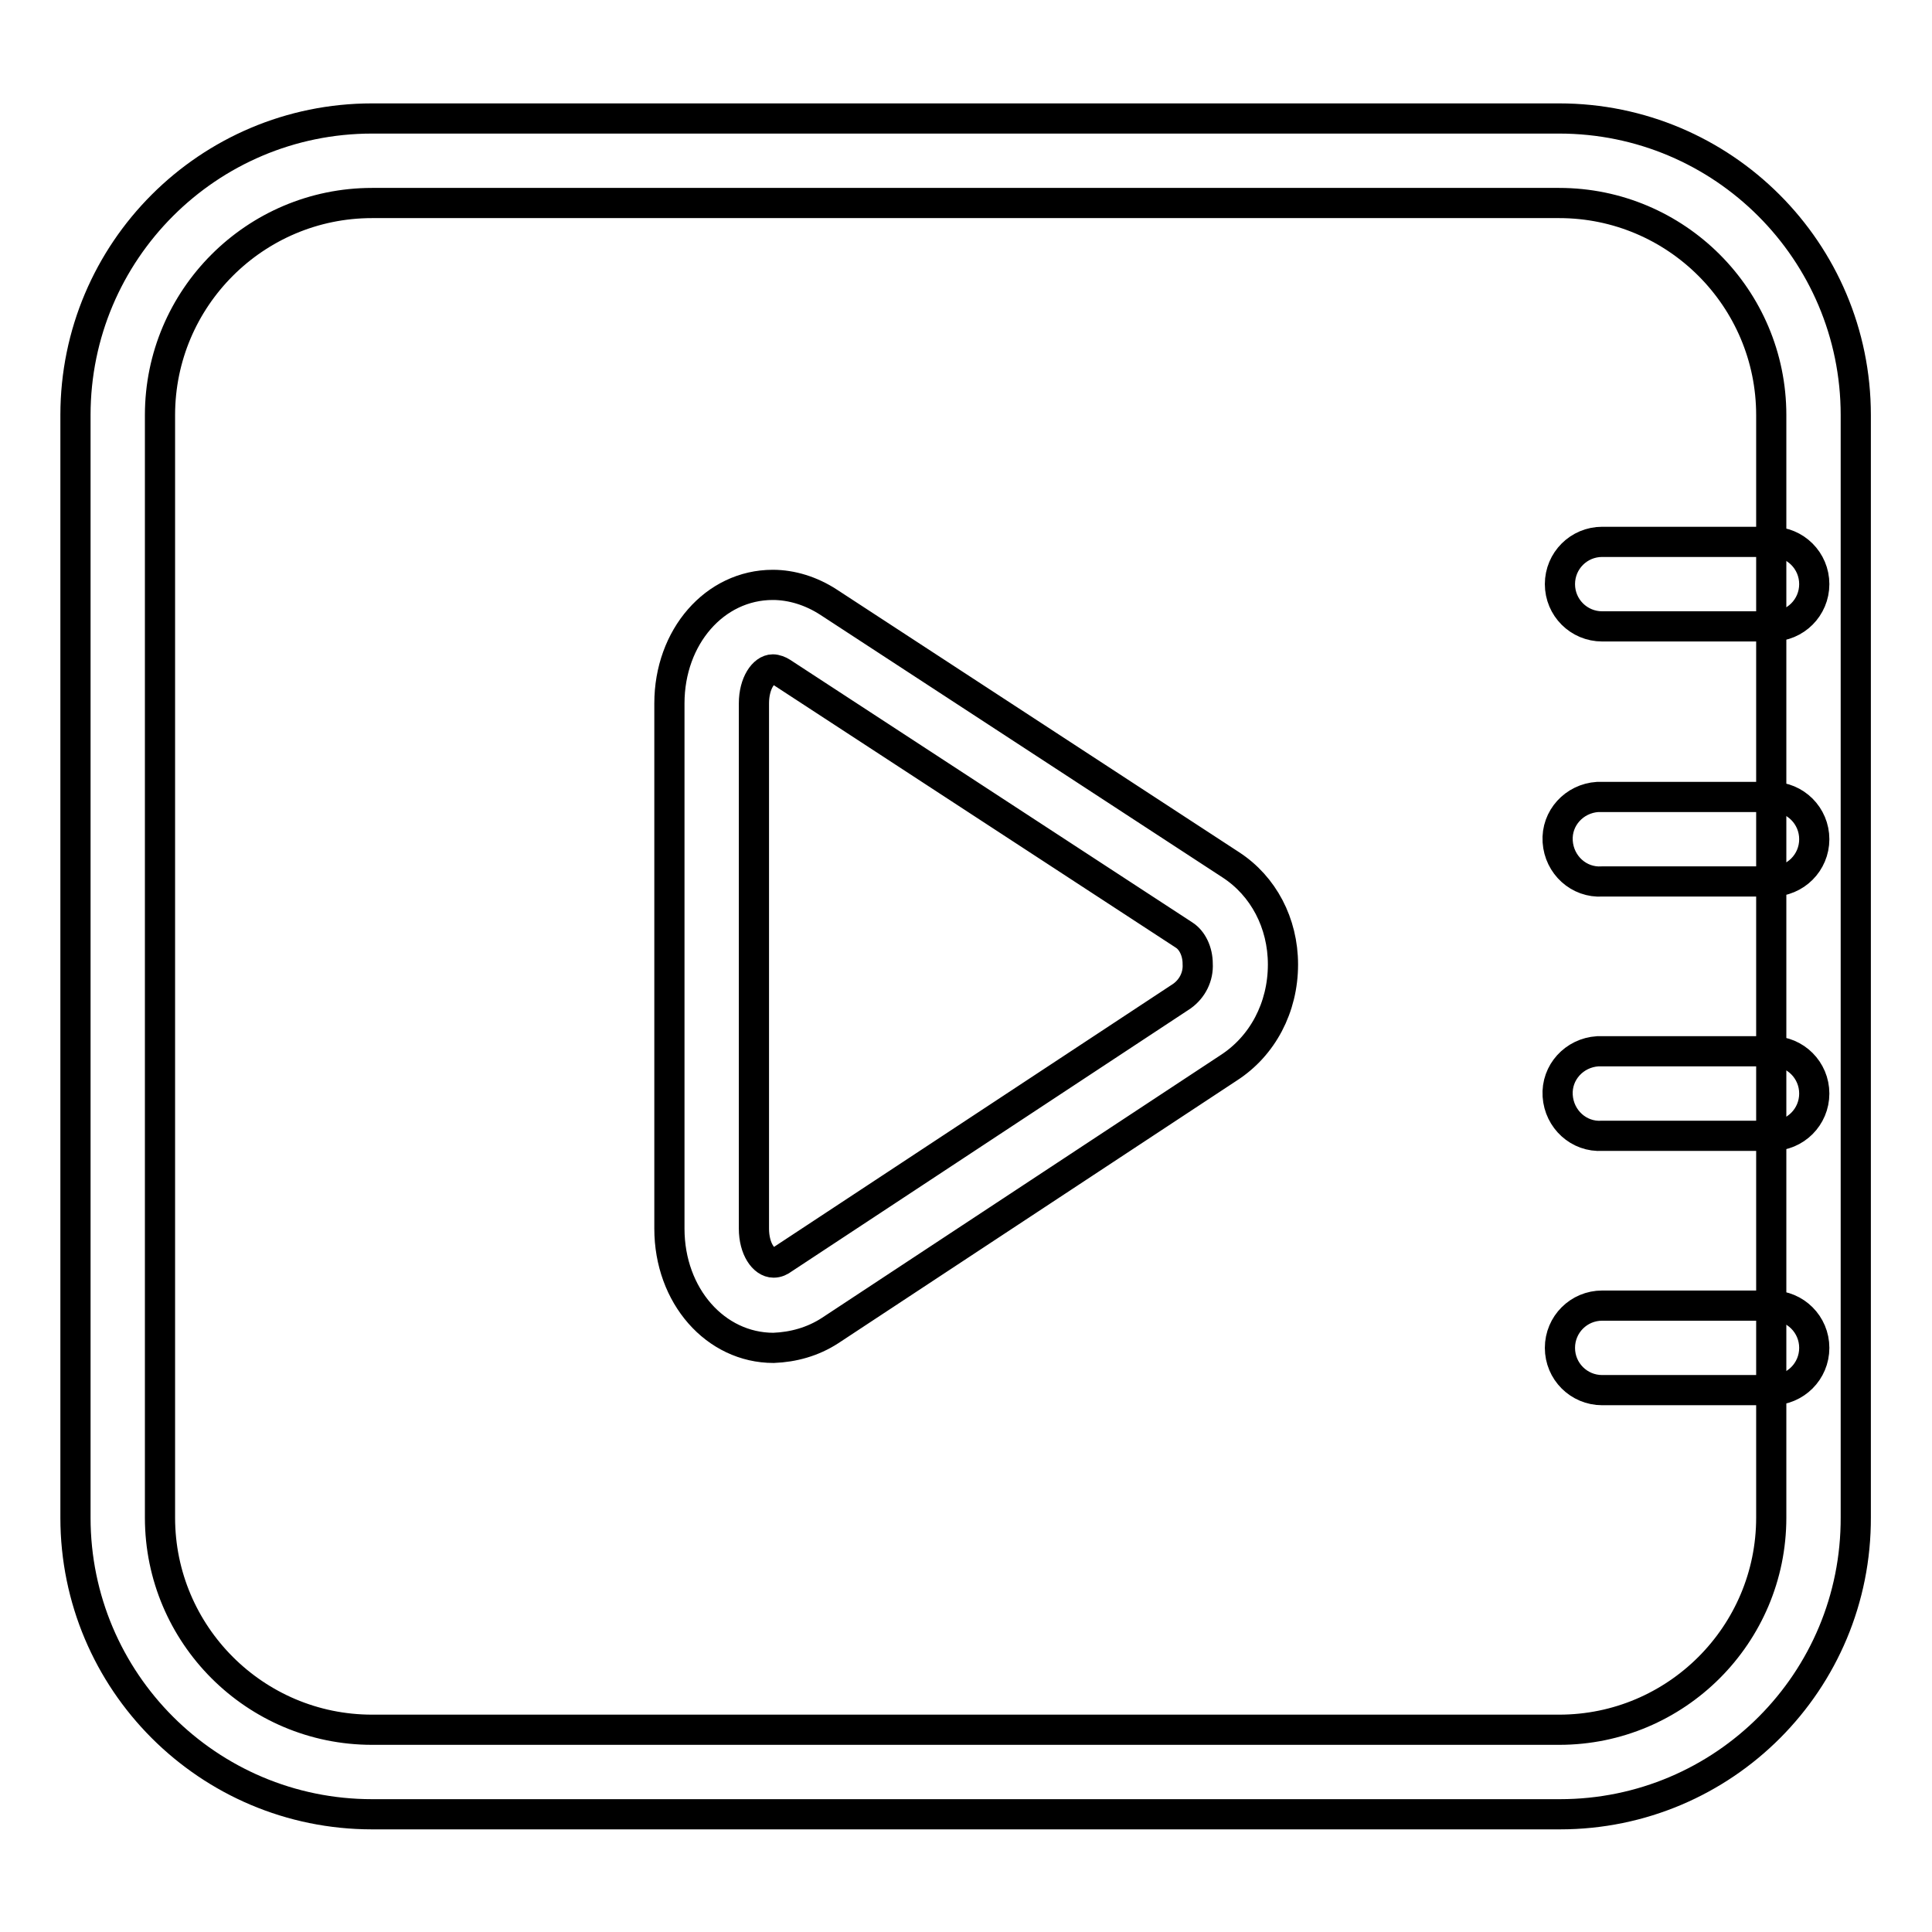
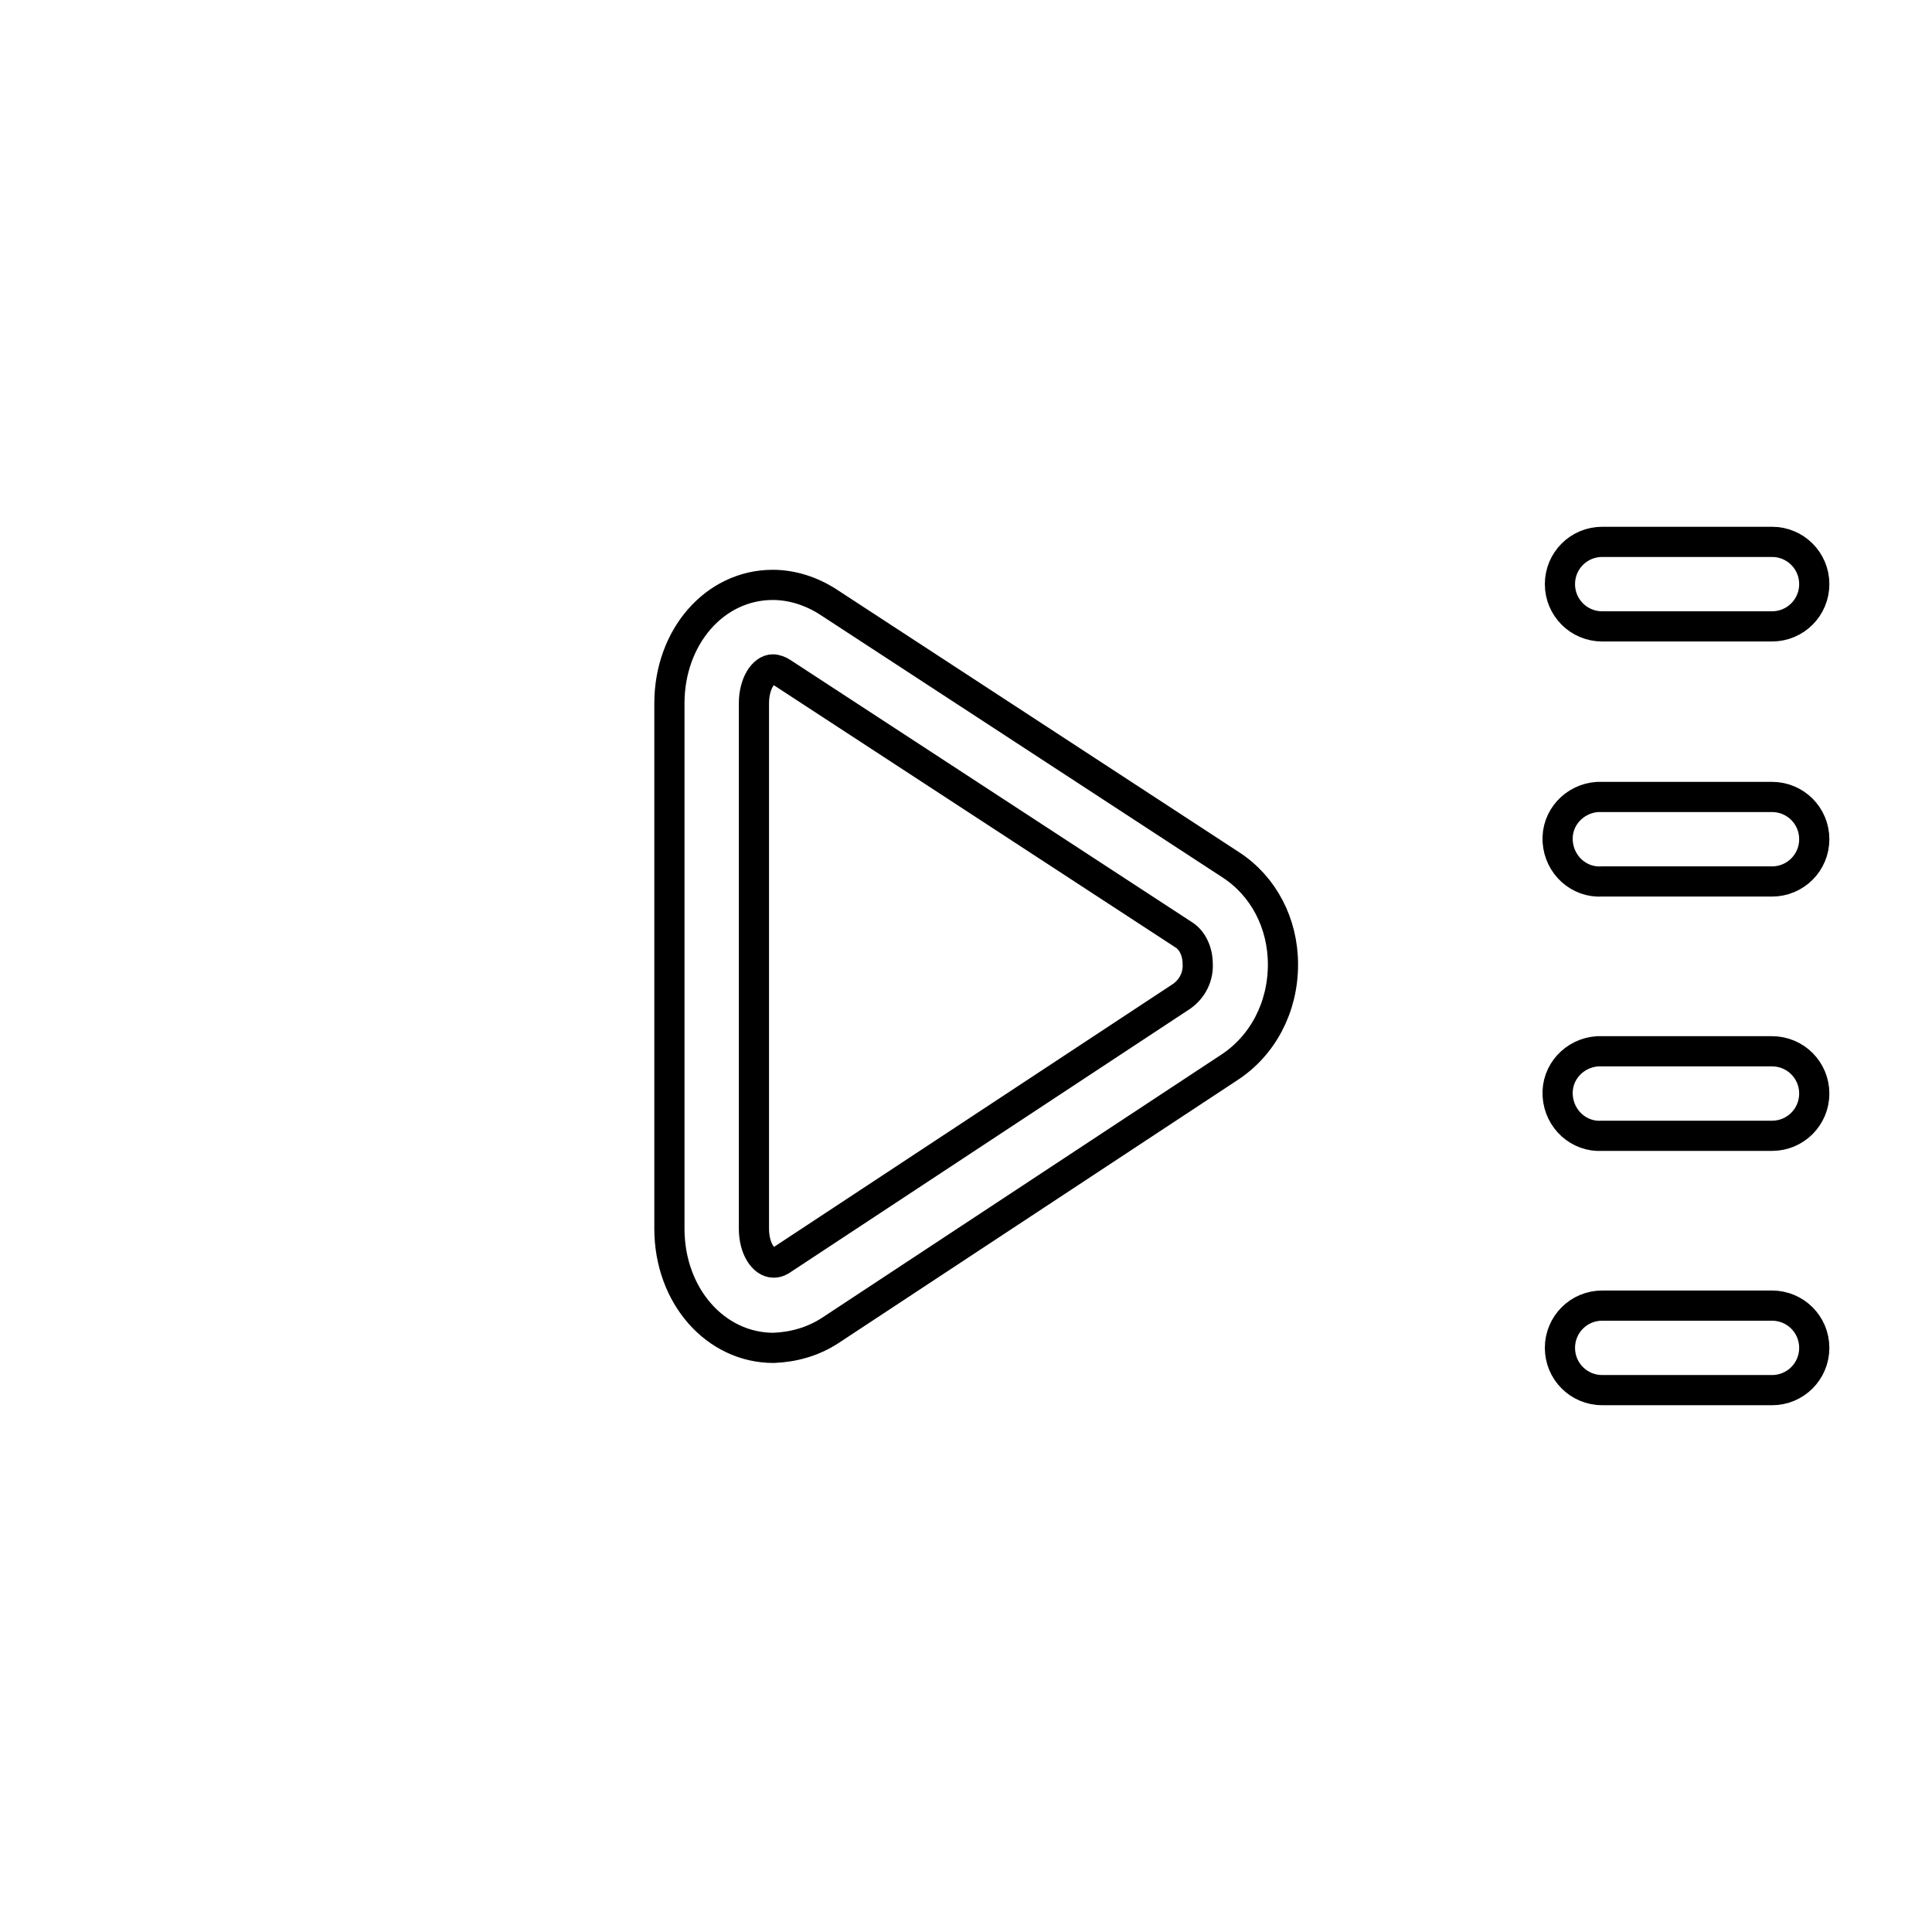
<svg xmlns="http://www.w3.org/2000/svg" version="1.1" x="0px" y="0px" viewBox="0 0 256 256" enable-background="new 0 0 256 256" xml:space="preserve">
  <g>
-     <path stroke-width="4" fill-opacity="0" stroke="#000000" d="M206.7,240.4H49.3c-21.7,0-39.3-17.6-39.3-39.3V55c0-21.7,17.6-39.3,39.3-39.3h157.3 c21.7,0,39.3,17.6,39.3,39.3V201C246,222.8,228.4,240.4,206.7,240.4L206.7,240.4z M49.3,26.9c-15.5,0-28.1,12.6-28.1,28.1v146.1 c0,15.5,12.6,28.1,28.1,28.1h157.3c15.5,0,28.1-12.6,28.1-28.1V55c0-15.5-12.6-28.1-28.1-28.1L49.3,26.9L49.3,26.9z" />
    <path stroke-width="4" fill-opacity="0" stroke="#000000" d="M234.8,83h-22.5c-3.1,0-5.6-2.5-5.6-5.6c0-3.1,2.5-5.6,5.6-5.6h22.5c3.1,0,5.6,2.5,5.6,5.6 C240.4,80.5,237.9,83,234.8,83L234.8,83z M234.8,150.5h-22.5c-3.1,0.2-5.7-2.2-5.9-5.3c-0.2-3.1,2.2-5.7,5.3-5.9c0.2,0,0.4,0,0.6,0 h22.5c3.1,0,5.6,2.5,5.6,5.6C240.4,148,237.9,150.5,234.8,150.5L234.8,150.5L234.8,150.5z M234.8,116.8h-22.5 c-3.1,0.2-5.7-2.2-5.9-5.3c-0.2-3.1,2.2-5.7,5.3-5.9c0.2,0,0.4,0,0.6,0h22.5c3.1,0,5.6,2.5,5.6,5.6 C240.4,114.3,237.9,116.8,234.8,116.8C234.8,116.8,234.8,116.8,234.8,116.8L234.8,116.8z M234.8,184.2h-22.5 c-3.1,0-5.6-2.5-5.6-5.6c0-3.1,2.5-5.6,5.6-5.6h22.5c3.1,0,5.6,2.5,5.6,5.6C240.4,181.7,237.9,184.2,234.8,184.2L234.8,184.2z  M102.5,178.6c-7.7,0-13.8-6.9-13.8-15.8V93.2c0-8.8,6-15.7,13.7-15.7c2.5,0,5.1,0.8,7.4,2.3l53.3,34.8c4.3,2.8,6.9,7.7,6.9,13.2 c0,5.7-2.7,10.8-7.2,13.7l-52.8,34.8C107.7,177.8,105.1,178.5,102.5,178.6z M102.4,88.7c-1.2,0-2.5,1.8-2.5,4.5v69.6 c0,2.7,1.3,4.5,2.6,4.5c0.5,0,0.9-0.2,1.3-0.5l52.8-34.8c1.4-1,2.2-2.6,2.1-4.3c0-1.6-0.7-3.1-1.8-3.8l-53.3-34.8 C103.3,88.9,102.8,88.7,102.4,88.7z" />
  </g>
</svg>